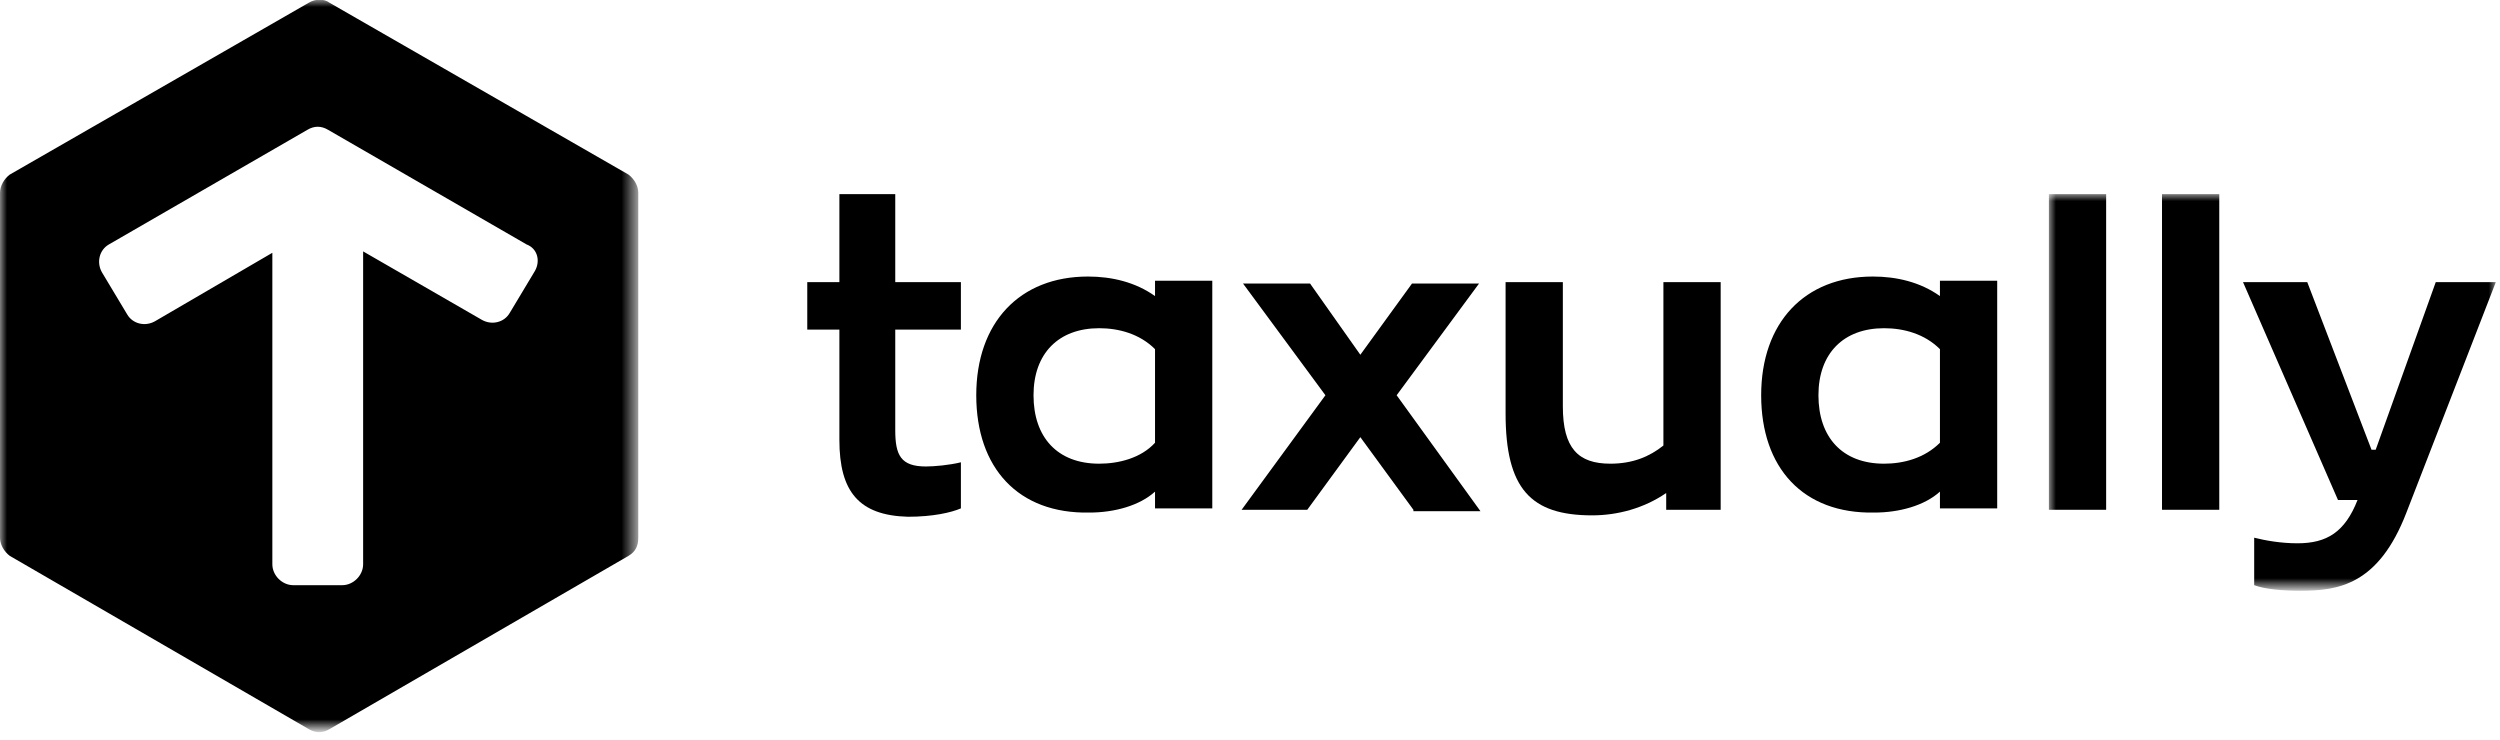
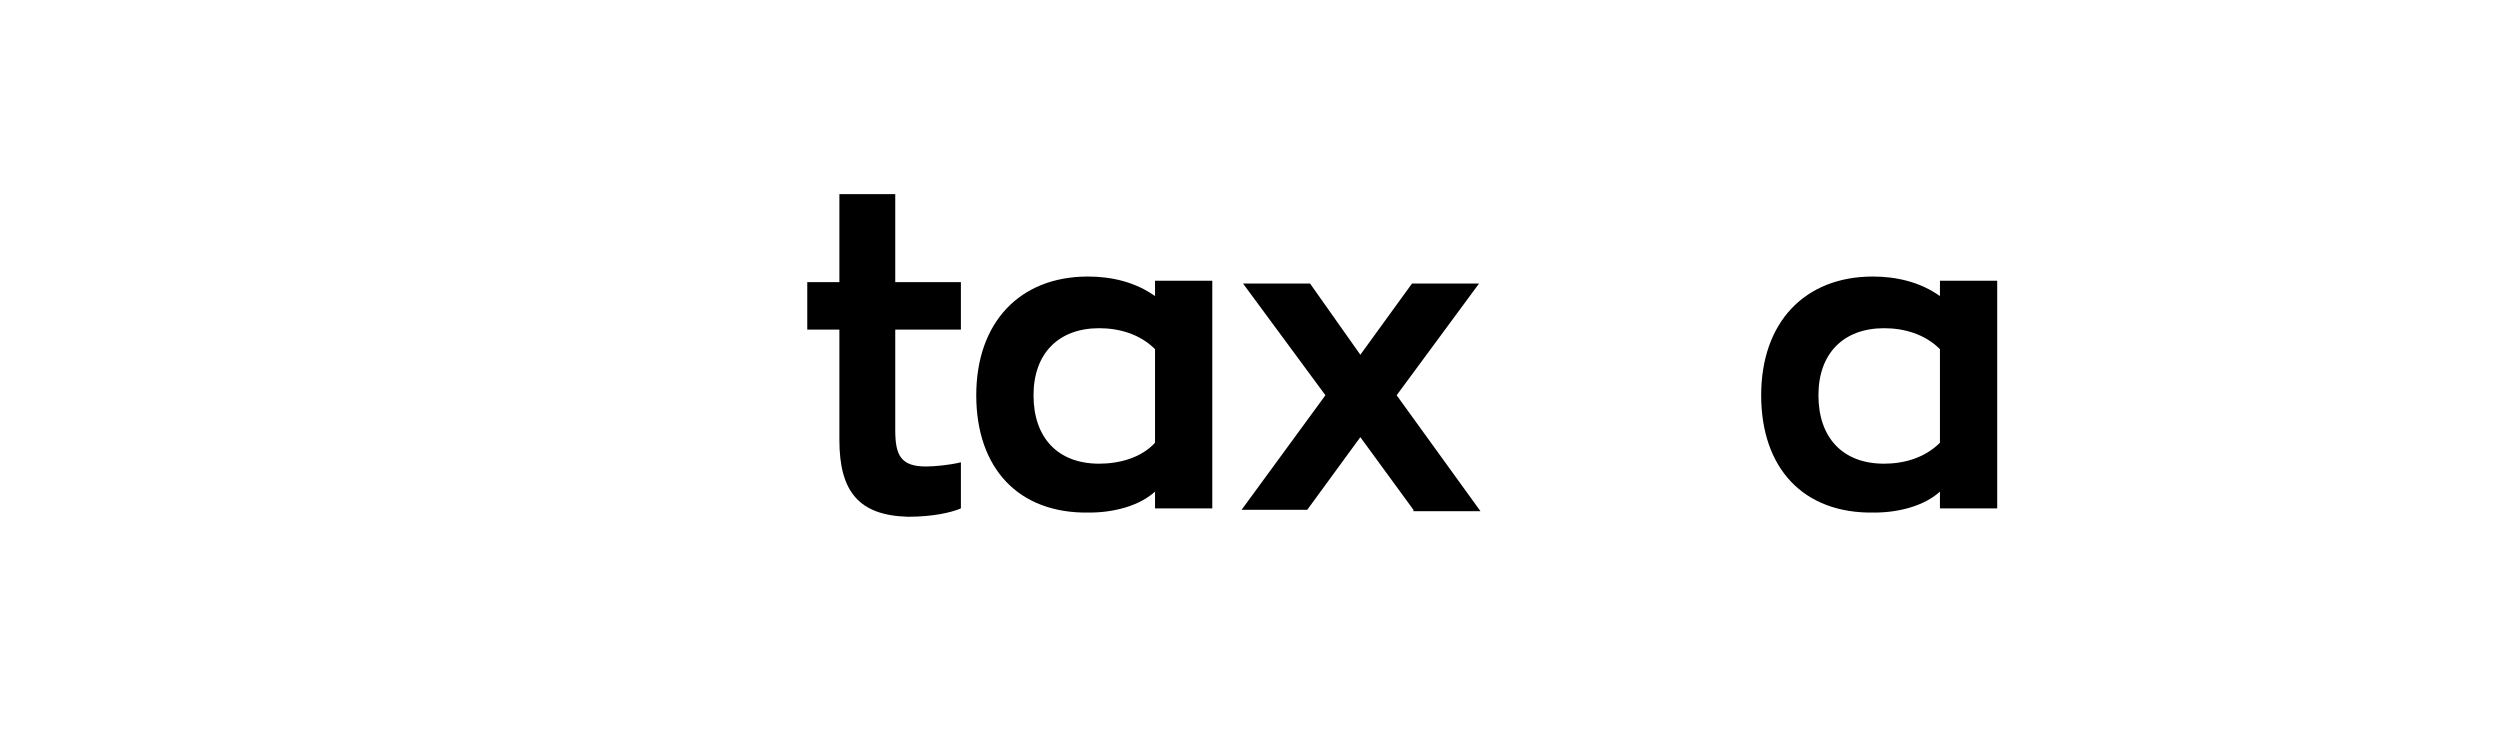
<svg xmlns="http://www.w3.org/2000/svg" xmlns:xlink="http://www.w3.org/1999/xlink" version="1.1" id="Layer_1" x="0px" y="0px" viewBox="0 0 179 53" style="enable-background:new 0 0 179 53;" xml:space="preserve">
  <style type="text/css">
	.st0{clip-path:url(#SVGID_00000106131911293200664890000008153505004990226614_);}
	.st1{fill:#FFFFFF;filter:url(#Adobe_OpacityMaskFilter);}
	.st2{mask:url(#mask0_5175_115416_00000137836121402537080540000004731427199192121507_);}
	.st3{fill-rule:evenodd;clip-rule:evenodd;}
	.st4{fill:#FFFFFF;filter:url(#Adobe_OpacityMaskFilter_00000068644226022885199180000013261824348395517856_);}
	.st5{mask:url(#mask1_5175_115416_00000146484172780655881440000012288034475569127589_);}
</style>
  <g>
    <defs>
      <rect id="SVGID_1_" y="0" width="179" height="53" />
    </defs>
    <clipPath id="SVGID_00000036247544679655745840000010472158112881051793_">
      <use xlink:href="#SVGID_1_" style="overflow:visible;" />
    </clipPath>
    <g style="clip-path:url(#SVGID_00000036247544679655745840000010472158112881051793_);">
      <defs>
        <filter id="Adobe_OpacityMaskFilter" filterUnits="userSpaceOnUse" x="0" y="0" width="45.7" height="52.3">
          <feColorMatrix type="matrix" values="1 0 0 0 0  0 1 0 0 0  0 0 1 0 0  0 0 0 1 0" />
        </filter>
      </defs>
      <mask maskUnits="userSpaceOnUse" x="0" y="0" width="45.7" height="52.3" id="mask0_5175_115416_00000137836121402537080540000004731427199192121507_">
        <path class="st1" d="M0,0h45.7v52.3H0V0z" />
      </mask>
      <g class="st2">
-         <path class="st3" d="M38.3,19.4l-1.8,3c-0.4,0.7-1.3,0.9-2,0.5l-8.5-4.9v22.4c0,0.8-0.7,1.5-1.5,1.5h-3.5c-0.8,0-1.5-0.7-1.5-1.5     V18.1L11.1,23c-0.7,0.4-1.6,0.2-2-0.5l-1.8-3c-0.4-0.7-0.2-1.6,0.5-2l14.2-8.2c0.5-0.3,1-0.3,1.5,0l14.2,8.2     C38.5,17.8,38.7,18.7,38.3,19.4z M45,12.5L23.6,0.2c-0.4-0.3-1-0.3-1.5,0L0.7,12.5C0.3,12.8,0,13.3,0,13.8v24.7     c0,0.5,0.3,1,0.7,1.3l21.4,12.4c0.5,0.3,1,0.3,1.5,0L45,39.8c0.5-0.3,0.7-0.7,0.7-1.3V13.8C45.7,13.3,45.4,12.8,45,12.5z" />
-       </g>
+         </g>
      <path class="st3" d="M60.1,31.5v-7.9h-2.3v-3.4h2.3v-6.3h4v6.3h4.7v3.4h-4.7v7.2c0,1.8,0.4,2.6,2.2,2.6c0.6,0,1.7-0.1,2.5-0.3v3.3    c-0.7,0.3-2,0.6-3.8,0.6C61.5,36.9,60.1,35.2,60.1,31.5z" />
      <path class="st3" d="M82.7,31.7V25c-1.1-1.1-2.6-1.5-4-1.5c-2.9,0-4.7,1.8-4.7,4.8c0,3,1.7,4.9,4.7,4.9    C80.1,33.2,81.7,32.8,82.7,31.7z M69.9,28.3c0-5.2,3.1-8.5,8-8.5c1.7,0,3.4,0.4,4.8,1.4v-1.1h4.1v16.3h-4.1v-1.2    c-1.1,1-2.9,1.5-4.7,1.5C72.9,36.8,69.9,33.5,69.9,28.3z" />
      <path class="st3" d="M101.2,36.5l-3.8-5.2l-3.8,5.2h-4.7l6-8.2l-5.9-8h4.8l3.6,5.1l3.7-5.1h4.8l-5.9,8l6,8.3H101.2z" />
-       <path class="st3" d="M107.8,29.6v-9.4h4.1v8.9c0,3,1.1,4.1,3.4,4.1c1.6,0,2.8-0.5,3.8-1.3V20.2h4.1v16.3h-3.9v-1.2    c-1.6,1.1-3.5,1.6-5.3,1.6C109.6,36.9,107.8,35,107.8,29.6z" />
      <path class="st3" d="M138.9,31.7V25c-1.1-1.1-2.6-1.5-4-1.5c-2.9,0-4.7,1.8-4.7,4.8c0,3,1.7,4.9,4.7,4.9    C136.3,33.2,137.8,32.8,138.9,31.7z M126.1,28.3c0-5.2,3.1-8.5,8-8.5c1.7,0,3.4,0.4,4.8,1.4v-1.1h4.1v16.3h-4.1v-1.2    c-1.1,1-2.9,1.5-4.7,1.5C129.1,36.8,126.1,33.5,126.1,28.3z" />
      <defs>
        <filter id="Adobe_OpacityMaskFilter_00000160881269878883461340000001964958232569340809_" filterUnits="userSpaceOnUse" x="146.7" y="13.9" width="32" height="28.4">
          <feColorMatrix type="matrix" values="1 0 0 0 0  0 1 0 0 0  0 0 1 0 0  0 0 0 1 0" />
        </filter>
      </defs>
      <mask maskUnits="userSpaceOnUse" x="146.7" y="13.9" width="32" height="28.4" id="mask1_5175_115416_00000146484172780655881440000012288034475569127589_">
-         <path style="fill:#FFFFFF;filter:url(#Adobe_OpacityMaskFilter_00000160881269878883461340000001964958232569340809_);" d="     M0,52.3h178.7V0H0V52.3z" />
-       </mask>
+         </mask>
      <g class="st5">
        <path class="st3" d="M146.7,36.5h4.1V13.9h-4.1V36.5z" />
        <path class="st3" d="M154.8,36.5h4.1V13.9h-4.1V36.5z" />
-         <path class="st3" d="M178.7,20.2l-6.4,16.5c-2,5.2-4.9,5.6-7.6,5.6c-1.2,0-2.5-0.1-3.3-0.4l0-3.4c0.8,0.2,1.9,0.4,3.1,0.4     c2.1,0,3.4-0.8,4.3-3.1h-1.4l-6.8-15.6h4.6l4.6,12h0.3l4.3-12H178.7z" />
      </g>
    </g>
  </g>
</svg>